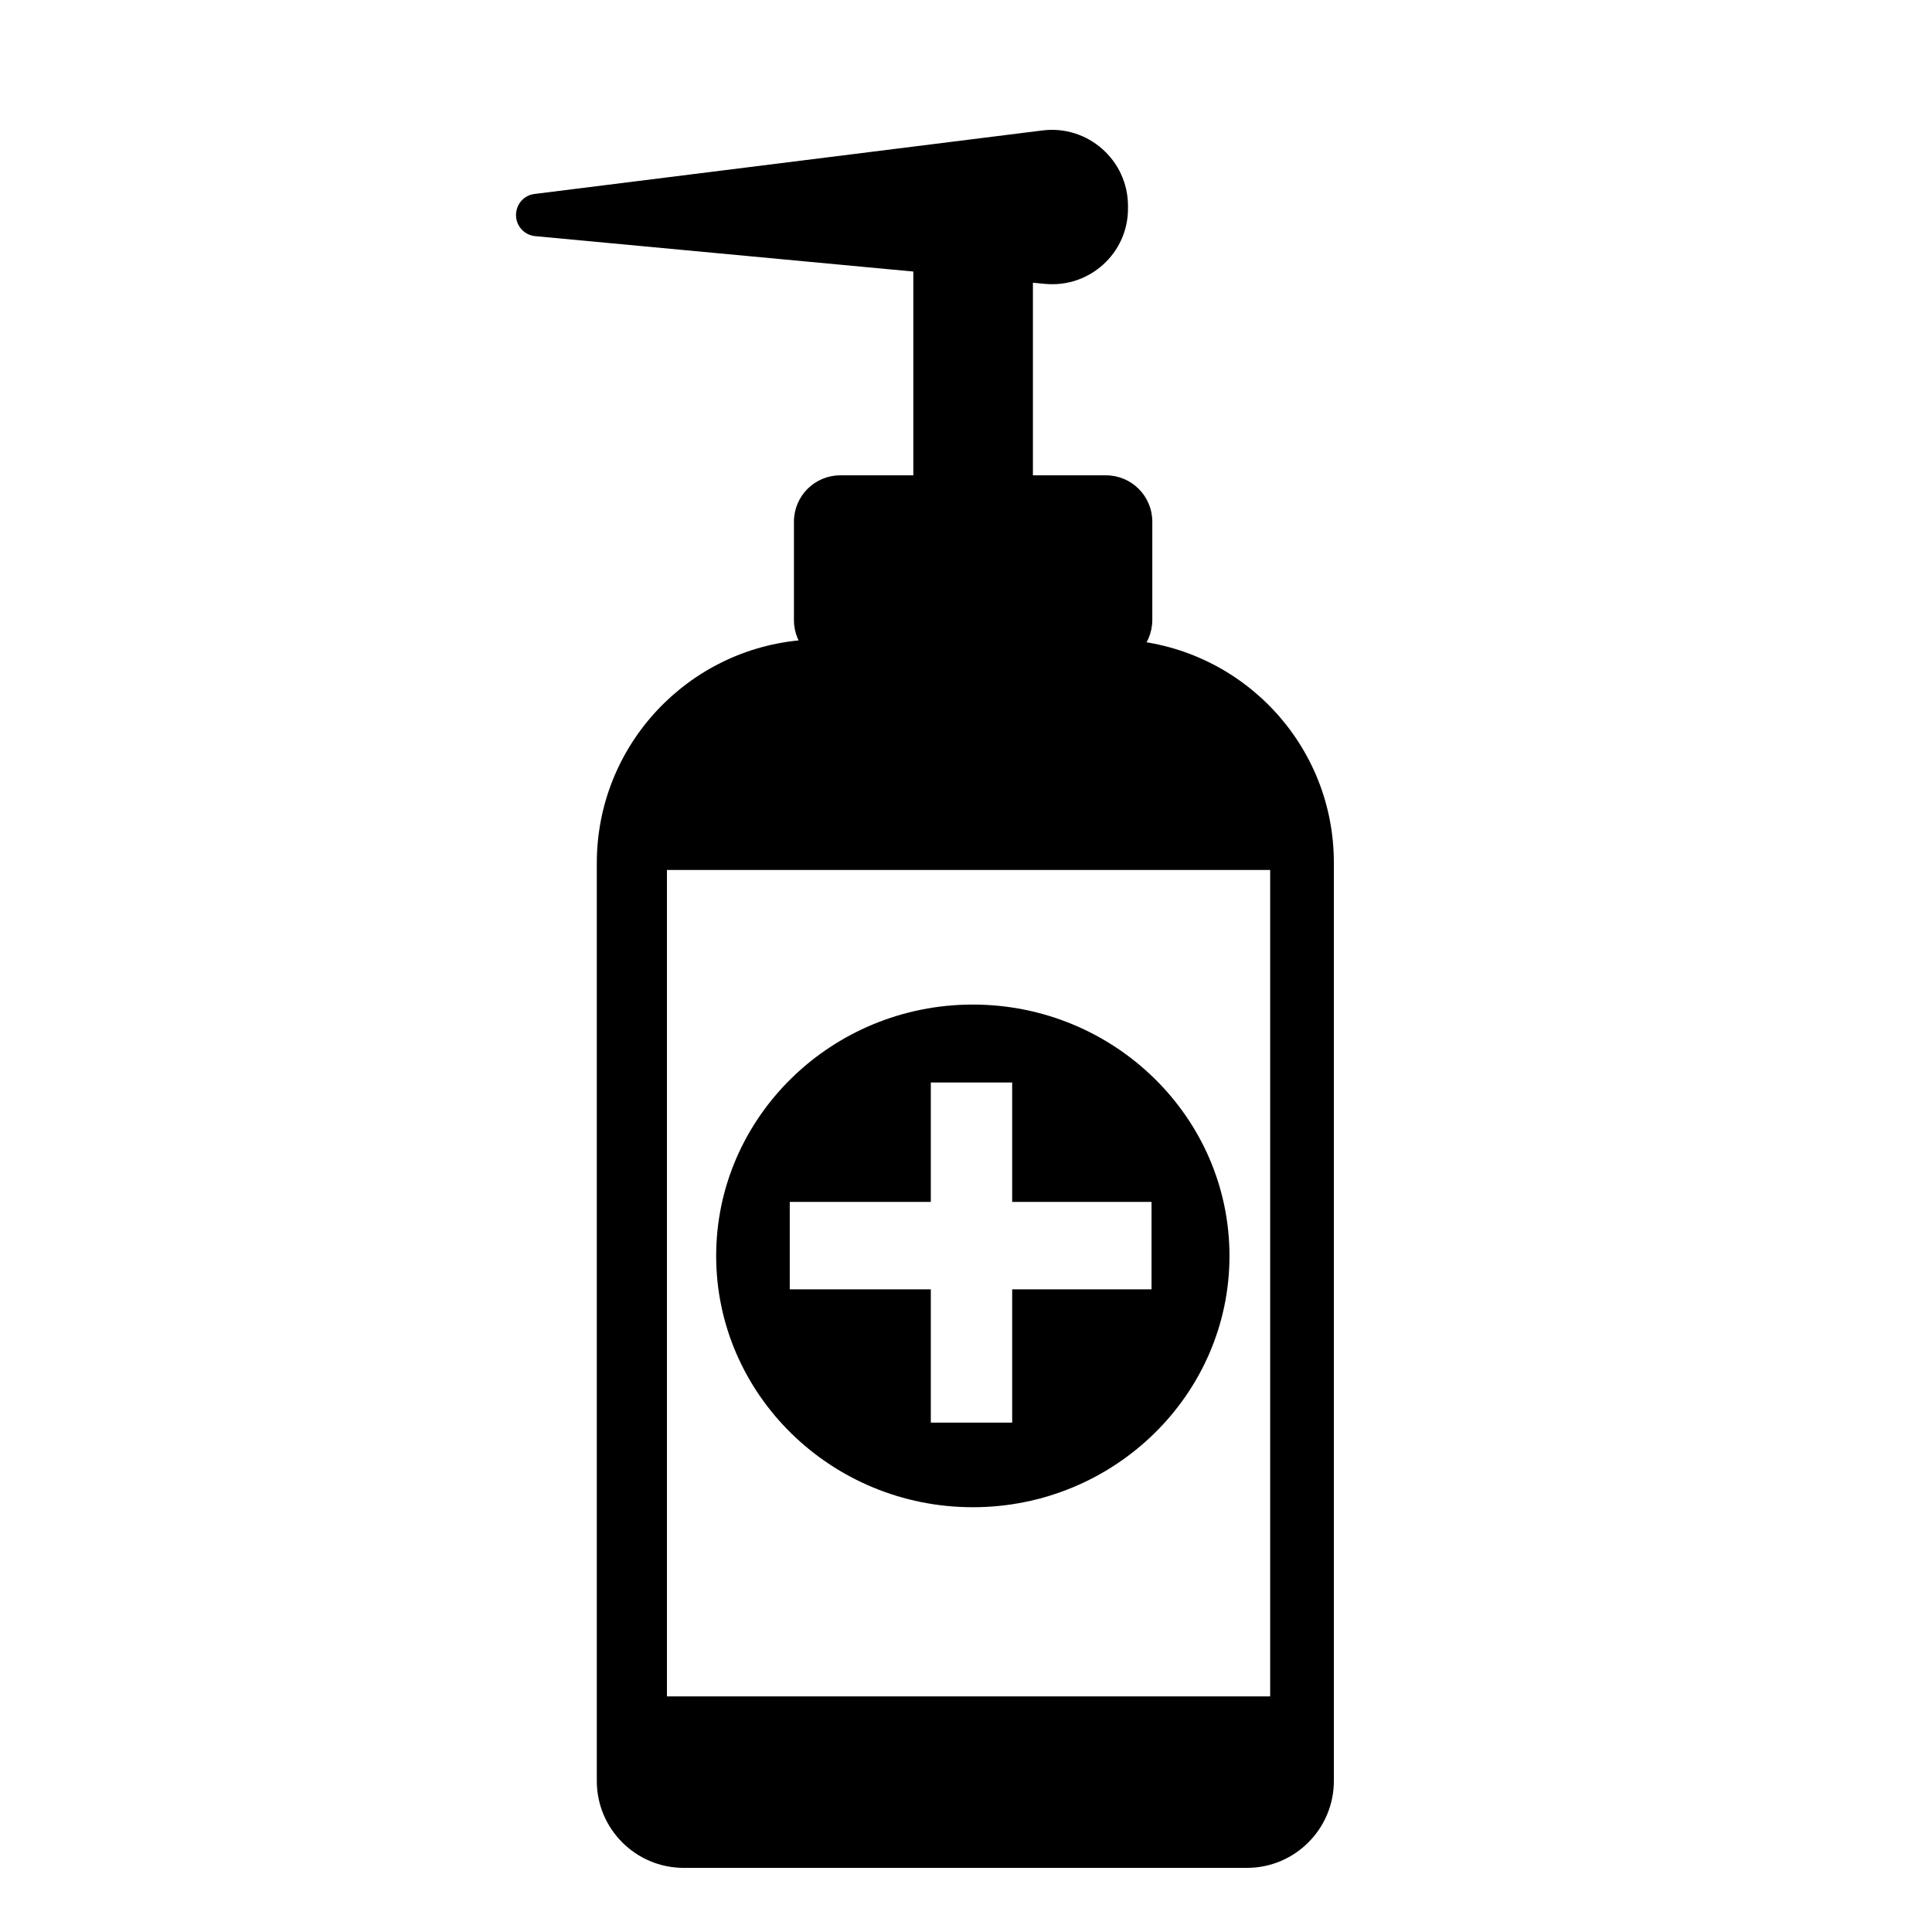
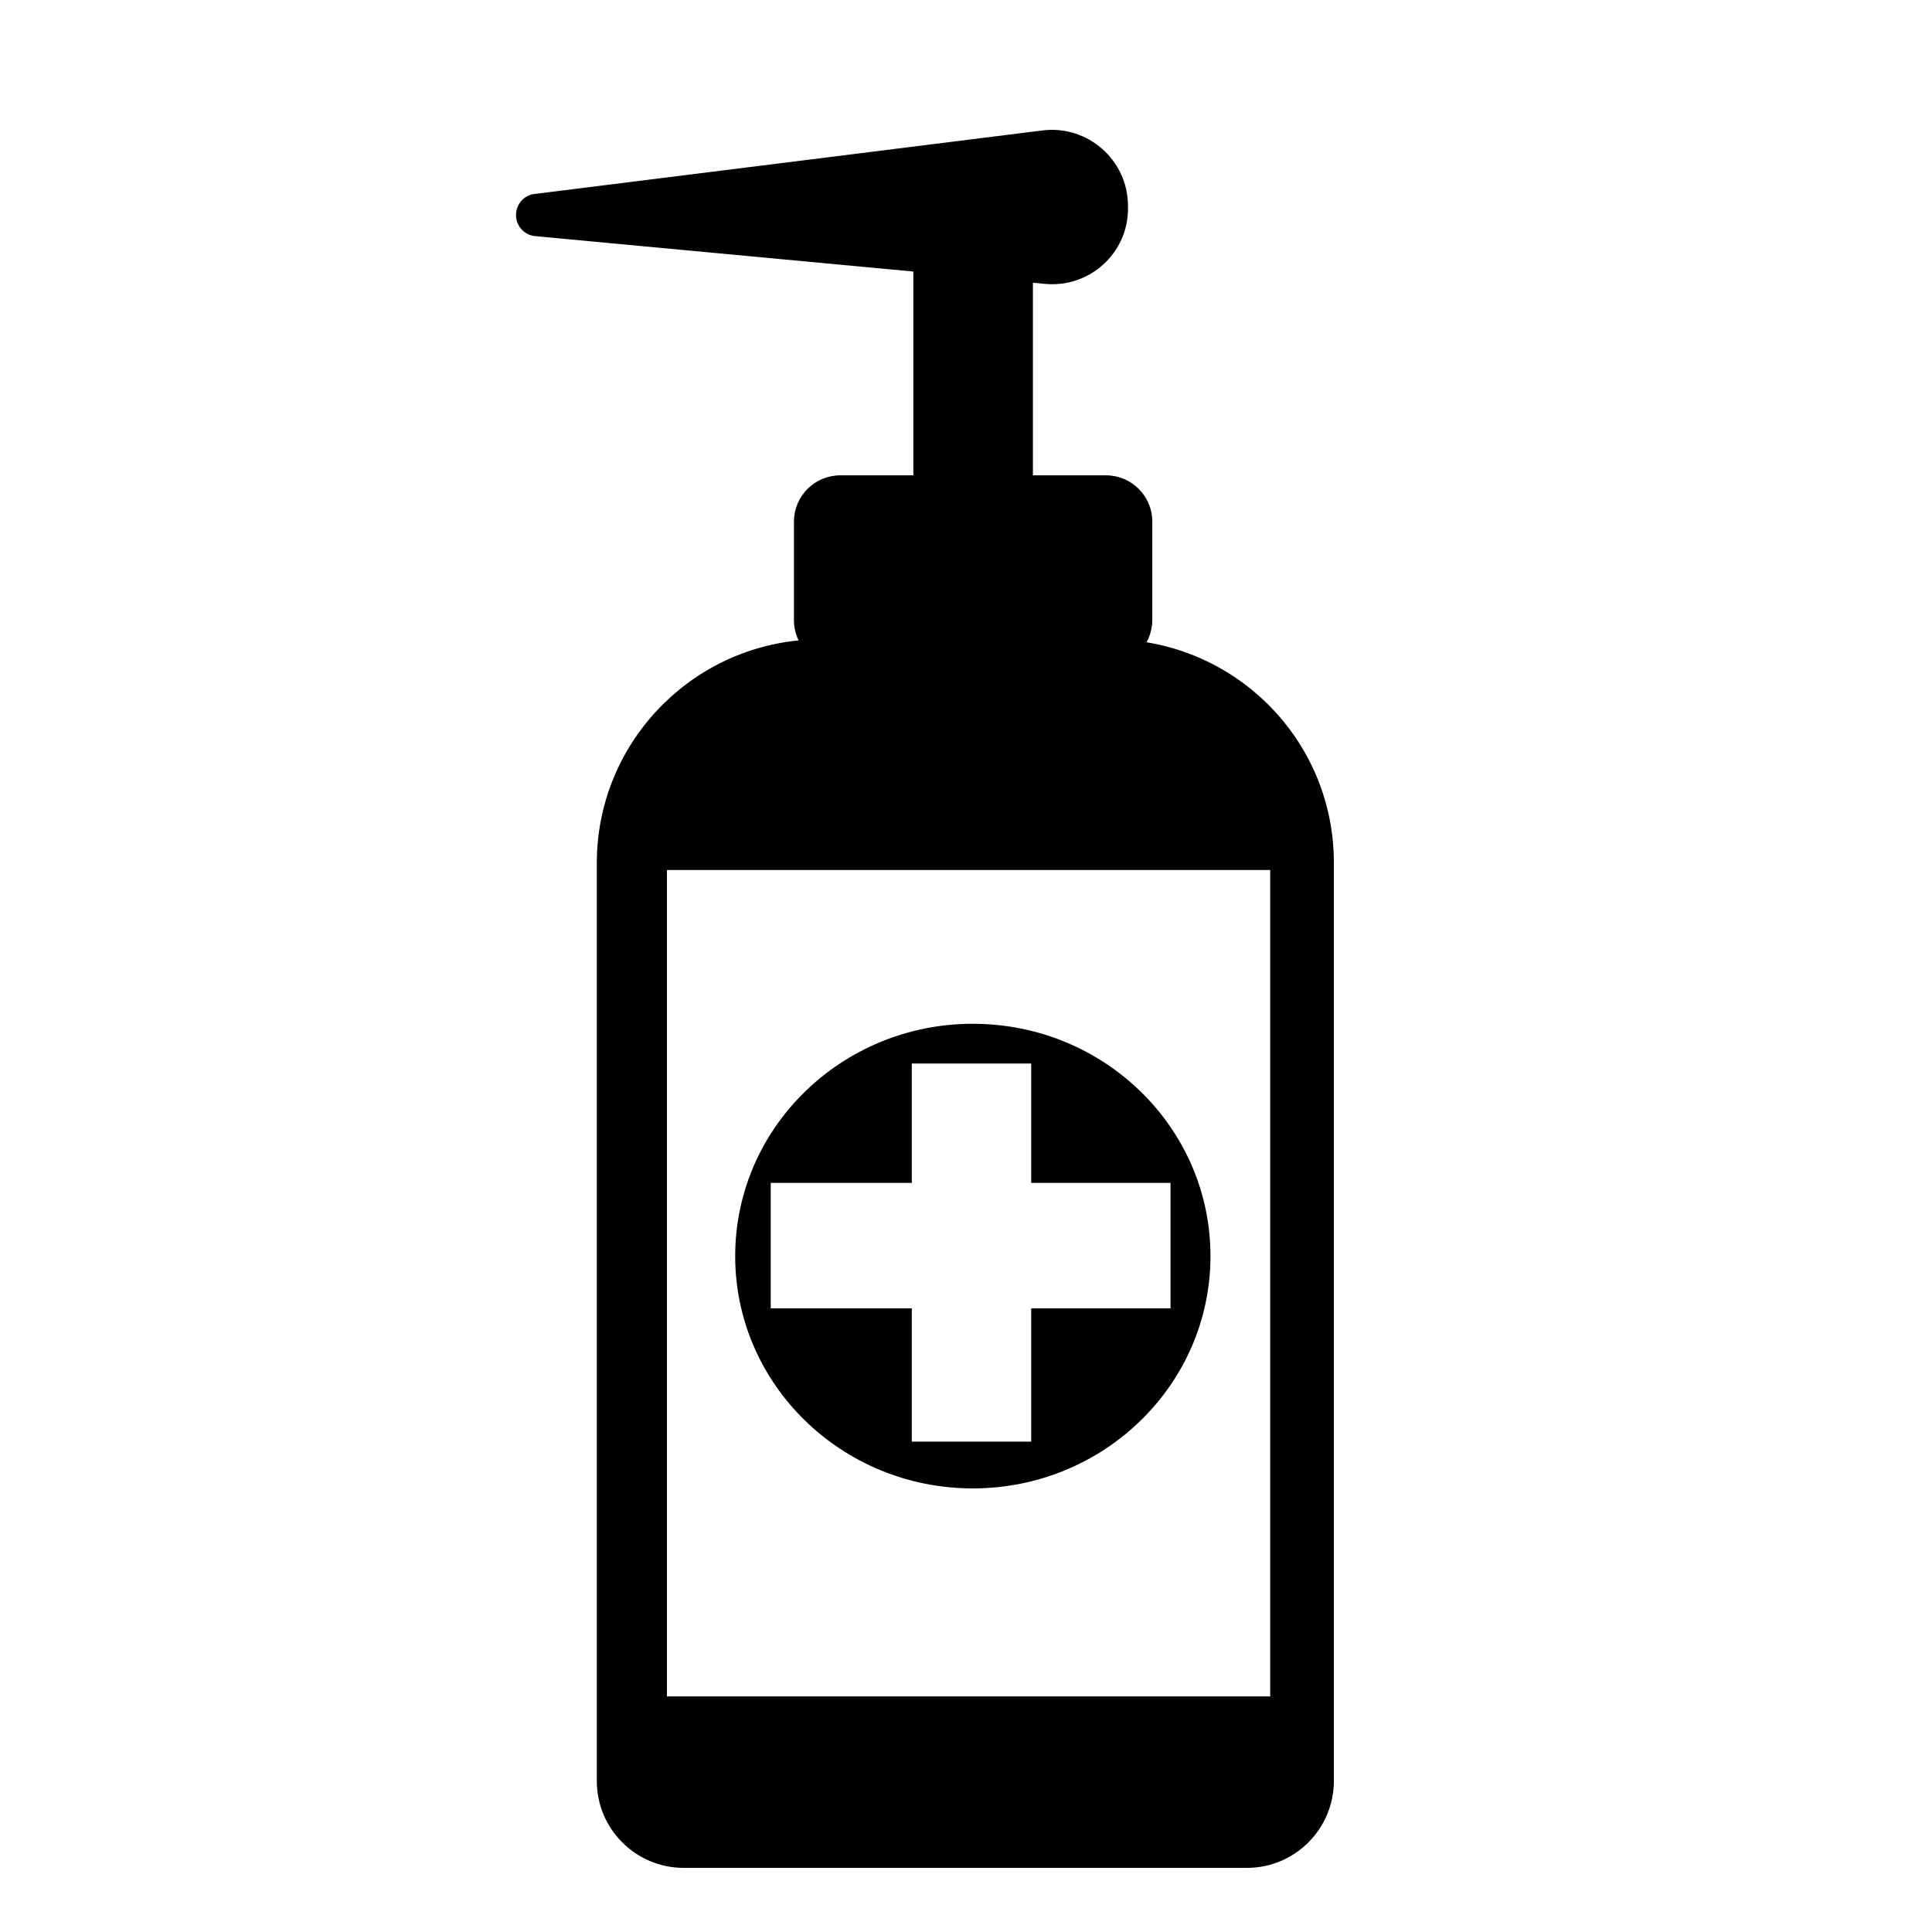
<svg xmlns="http://www.w3.org/2000/svg" fill="#000000" width="800px" height="800px" version="1.1" viewBox="144 144 512 512">
  <g>
    <path d="m442.62 313.59c-2.016 3.375-5.644 5.691-9.875 5.691l-65.797 0.004c-4.231 0-7.859-2.316-9.875-5.691-30.684 2.266-54.914 27.859-54.914 59.148v243.24c0 12.695 10.328 23.023 23.023 23.023h149.28c12.695 0 23.023-10.328 23.023-23.023v-243.29c0.051-31.285-24.18-56.828-54.863-59.098zm37.988 279.97h-159.86v-219.01h159.86z" />
    <path d="m401.81 415.31c-34.762 0-62.977 27.559-62.977 61.566 0 34.008 28.215 61.566 62.977 61.566s62.977-27.559 62.977-61.566c0-34.055-28.215-61.566-62.977-61.566zm15.465 75.422v35.316h-31.641v-35.316h-37.383v-33.25h37.383v-31.641h31.641v31.641h36.93v33.25z" />
-     <path d="m401.81 543.43c-37.484 0-68.016-29.875-68.016-66.605 0-36.727 30.531-66.605 68.016-66.605s68.016 29.875 68.016 66.605-30.531 66.605-68.016 66.605zm-16.172-12.344c10.227 2.922 22.016 2.922 32.242 0zm36.676-35.316v33.906c15.82-5.894 28.363-18.34 34.059-33.906zm-75.117 0c5.644 15.367 17.887 27.711 33.402 33.656v-33.656zm43.48 25.238h21.562v-35.316h36.93v-23.176h-36.93v-31.641h-21.562v31.641h-37.383v23.176h37.383zm68.566-51.387v14.461c0.301-2.367 0.453-4.785 0.453-7.254 0-2.473-0.152-4.84-0.453-7.207zm-36.93-17.18h31.738c-6.398-13-17.785-23.277-31.738-28.465zm-72.801 0h31.086v-28.215c-13.652 5.242-24.738 15.418-31.086 28.215zm44.738-31.641h15.113c-4.984-0.652-10.176-0.652-15.113 0z" />
    <path d="m386.04 206.69h31.691v113.96h-31.691z" />
    <path d="m437.08 320.65h-70.383c-6.801 0-12.293-5.492-12.293-12.293v-26.098c0-6.801 5.492-12.293 12.293-12.293h70.383c6.801 0 12.293 5.492 12.293 12.293v26.098c-0.051 6.801-5.543 12.293-12.293 12.293z" />
    <path d="m420.96 219.23-135.07-12.645c-2.922-0.25-5.141-2.672-5.141-5.594 0-2.871 2.117-5.289 4.938-5.594l134.57-16.828c11.992-1.512 22.672 7.859 22.672 20v0.656c0.051 11.793-10.125 21.113-21.965 20.004z" />
  </g>
</svg>